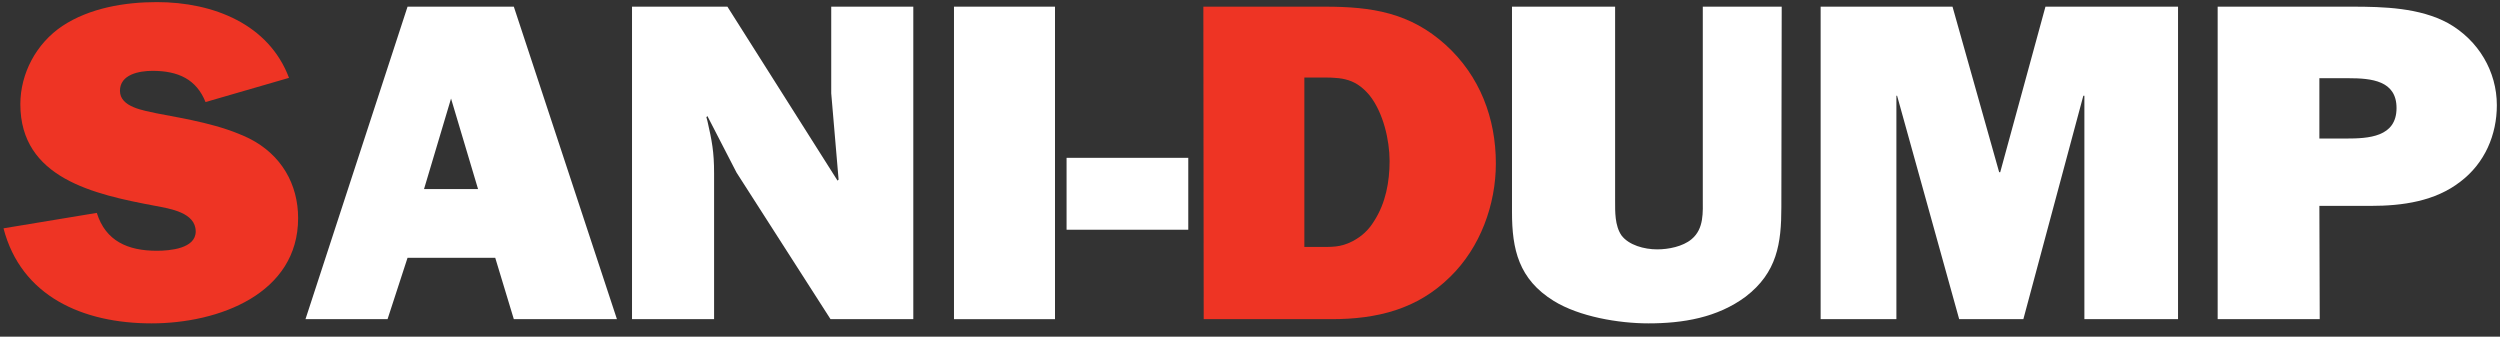
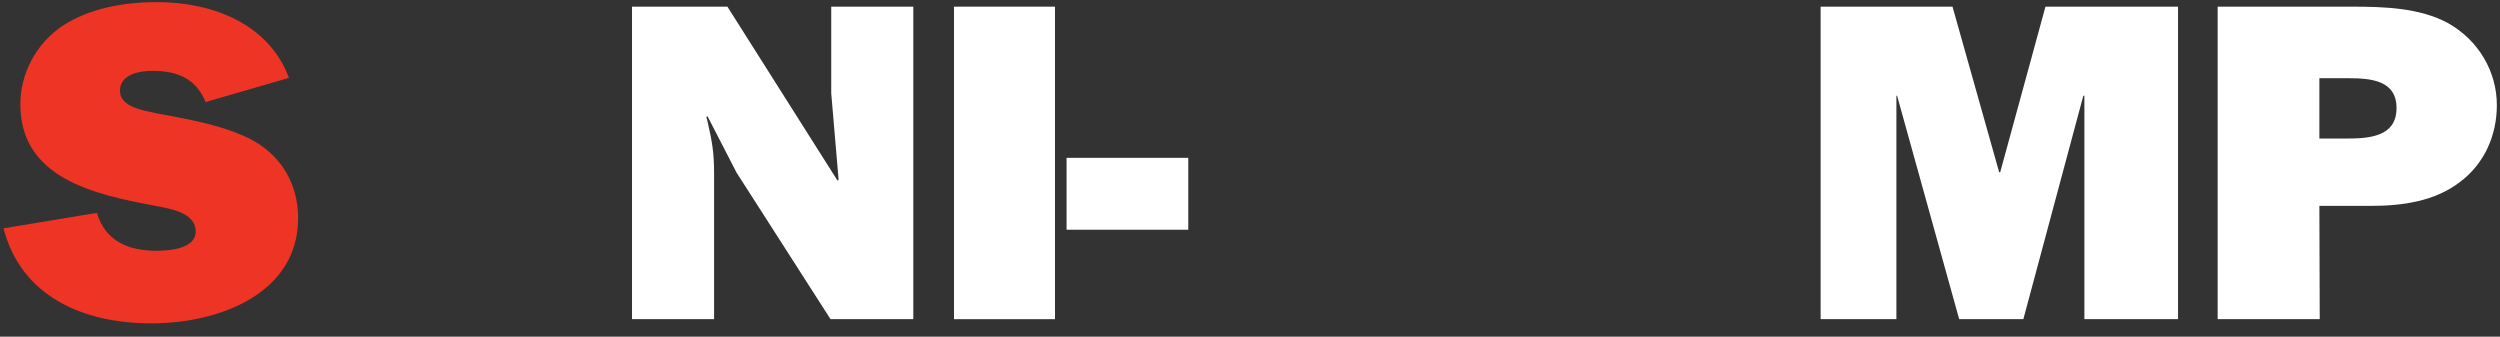
<svg xmlns="http://www.w3.org/2000/svg" version="1.1" id="Layer_1" x="0px" y="0px" viewBox="0 0 712.8 96" style="enable-background:new 0 0 712.8 96;" xml:space="preserve">
  <rect x="0" y="0" width="712.8" height="96" fill="#333333" stroke="none" />
  <style type="text/css"> .st0{fill-rule:evenodd;clip-rule:evenodd;fill:#EE3424;} .st1{fill-rule:evenodd;clip-rule:evenodd;fill:#FFFFFF;} </style>
  <path class="st0" d="M1,65.1c5,19.3,22.5,27.1,42.2,27.1c19.3,0,41.8-8.5,41.8-30c0-9.7-4.8-18.1-13.9-22.7 c-8.2-4-17.6-5.5-26.5-7.2c-3.5-0.8-10.4-1.7-10.4-6.4s5.5-5.7,9.3-5.7c7.3,0,12.5,2.4,15.1,8.9l23.8-6.9C76.7,7,61,0.6,44.7,0.6 c-9.2,0-19.2,1.7-26.9,6.8c-7.5,5-12,13.6-12,22.3c0,21.1,20.9,25.7,38.5,29c4.2,0.8,11.5,1.9,11.5,7.3c0,4.9-7.4,5.5-11.1,5.5 c-8.3,0-14.6-2.8-17.1-10.8L1,65.1L1,65.1z" />
-   <path class="st1" d="M146.5,91h29.4L146.5,1.9h-30.3L87.1,91h23.4l5.7-17.5h25L146.5,91L146.5,91z M120.9,53.9l7.7-25.8l7.7,25.8 H120.9L120.9,53.9z" />
  <path class="st1" d="M260.4,91V1.9H237v24.7l2.1,24.6l-0.3,0.3L207.4,1.9h-27.2V91h23.4V49.4c0-6.1-0.6-9.2-1.9-14.9l-0.3-1.1 l0.3-0.3l8.3,16.1L236.8,91H260.4L260.4,91z" />
  <polygon class="st1" points="300.8,1.9 272,1.9 272,91 300.8,91 " />
  <polygon class="st1" points="338.8,45 304.1,45 304.1,65.5 338.8,65.5 " />
-   <path class="st0" d="M343.2,91h36.4c13,0,24.5-2.8,33.9-12.1c8.6-8.4,13-20.6,13-32.3c0-12.8-4.5-24.9-14.3-33.8 C402,3.6,391.2,1.9,377.7,1.9h-34.6L343.2,91L343.2,91z M371.9,70.4V22.1h3.2c6.6,0,10.9-0.3,15.4,5.1c3.9,4.9,5.7,12.8,5.7,18.7 s-1.1,12-4.4,17.1c-1.5,2.5-3.5,4.4-6.2,5.8c-3.5,1.8-6,1.6-9.8,1.6L371.9,70.4L371.9,70.4L371.9,70.4z" />
-   <path class="st1" d="M508,1.9h-22.5v54.5c0,4.1,0.4,8.8-3.2,11.8c-2.5,2.1-6.6,2.9-9.8,2.9c-3.7,0-8.1-1.2-10.2-4 c-1.9-2.8-1.8-6.8-1.8-9.7V1.9h-29.4v58.6c0,10.6,1.9,19.1,11.9,25.3c7.3,4.5,18.5,6.4,27,6.4c9.8,0,19.6-1.6,27.7-7.6 c9-6.9,10.2-15.2,10.2-25.5L508,1.9L508,1.9z" />
  <polygon class="st1" points="621,1.9 583.2,1.9 570.3,49.1 570,49.1 556.7,1.9 519.1,1.9 519.1,91 540.7,91 540.7,27.3 540.9,27.3 558.6,91 576.9,91 594,27.3 594.3,27.3 594.3,91 621,91 " />
  <path class="st1" d="M661.3,58.7H676c9,0,18.3-1.3,25.5-6.9c7-5.3,10.4-13.4,10.4-21.8c0-9.6-5.2-18.5-13.9-23.4 c-8.1-4.4-18.3-4.7-27.5-4.7h-38.2V91h29.1L661.3,58.7L661.3,58.7z M661.3,39.5V22.3h8.3c6.6,0,13.7,0.7,13.7,8.5 c0,8.3-8,8.7-14.4,8.7L661.3,39.5L661.3,39.5L661.3,39.5z" />
</svg>